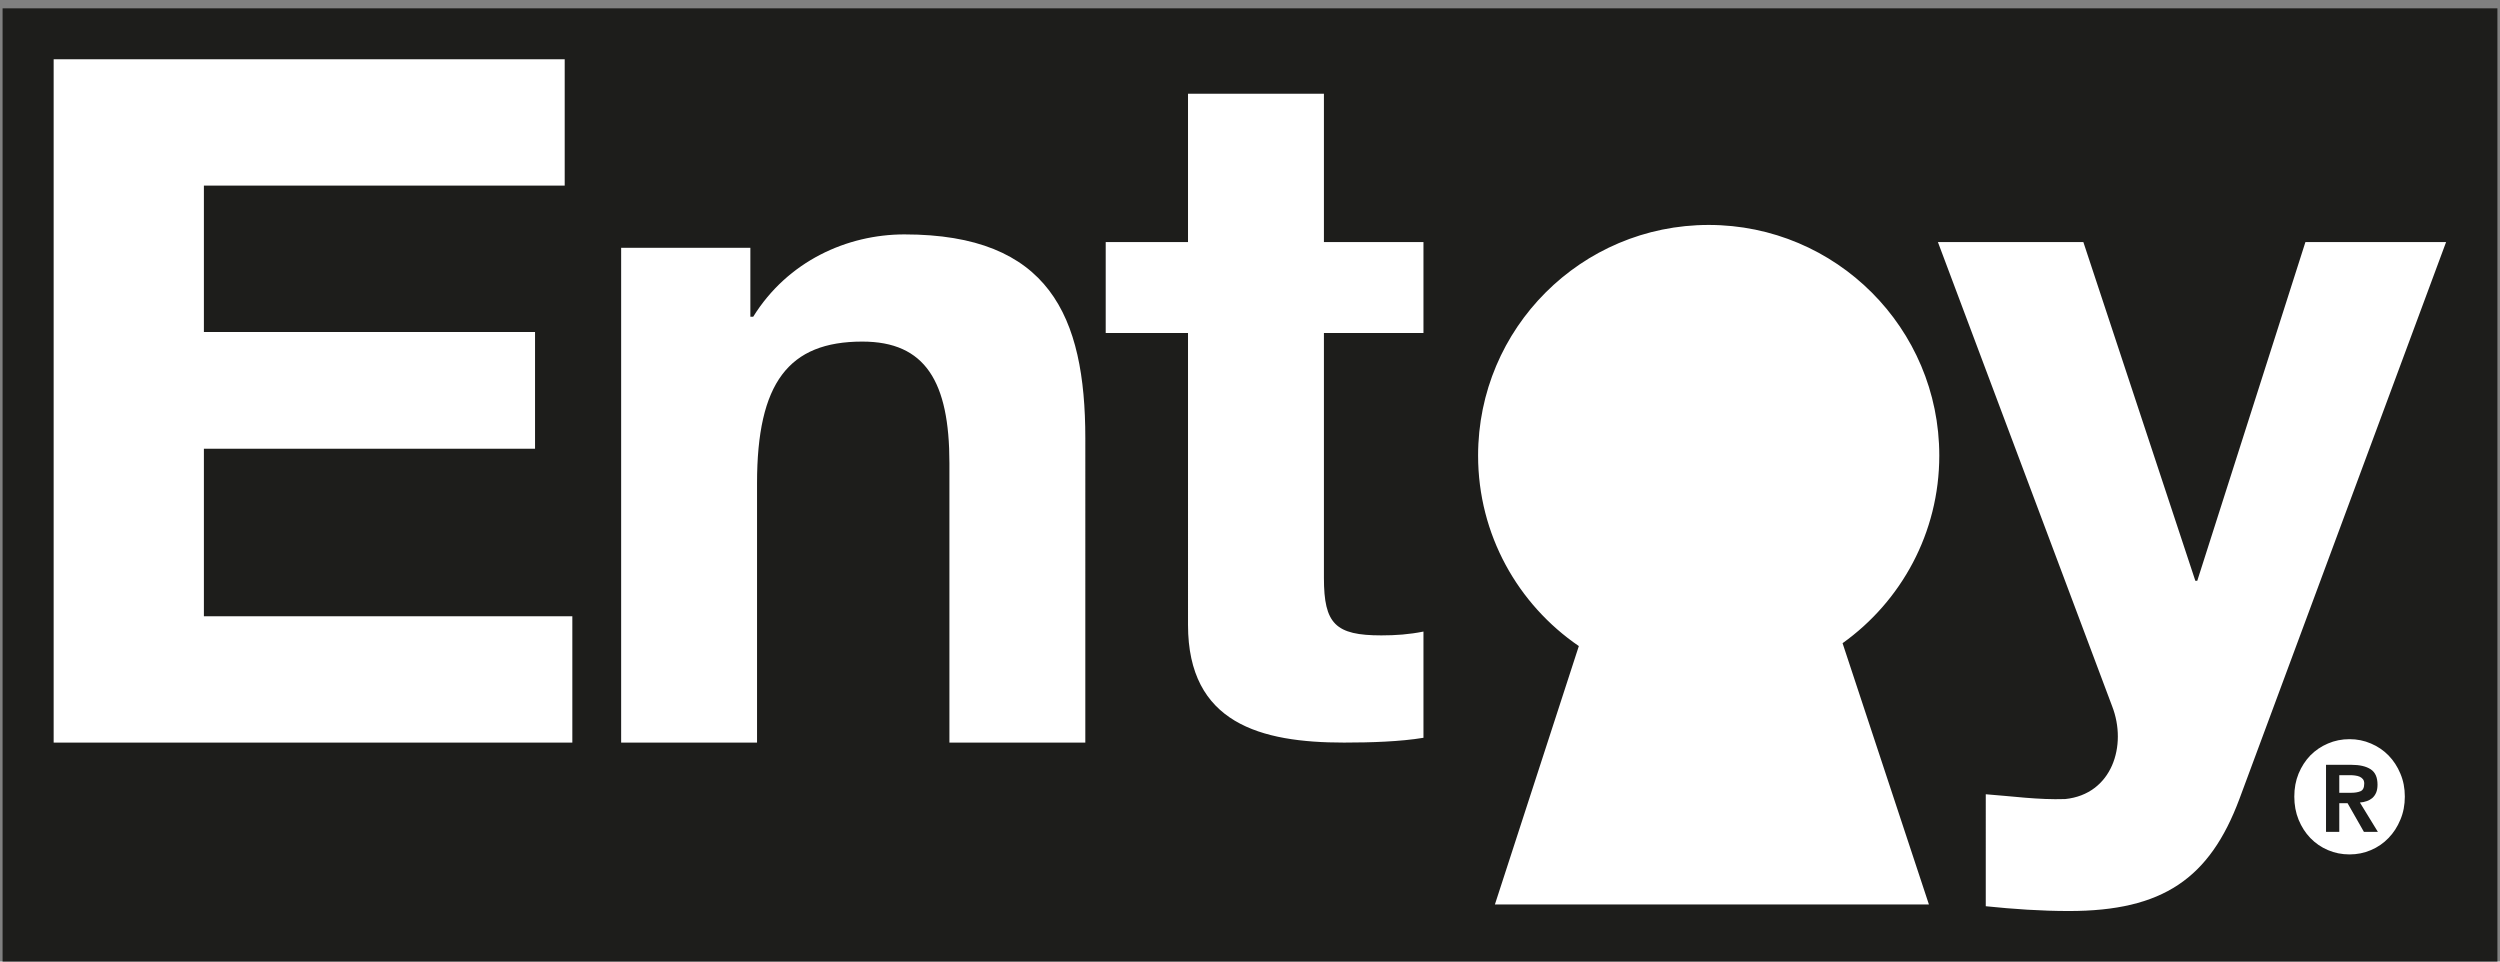
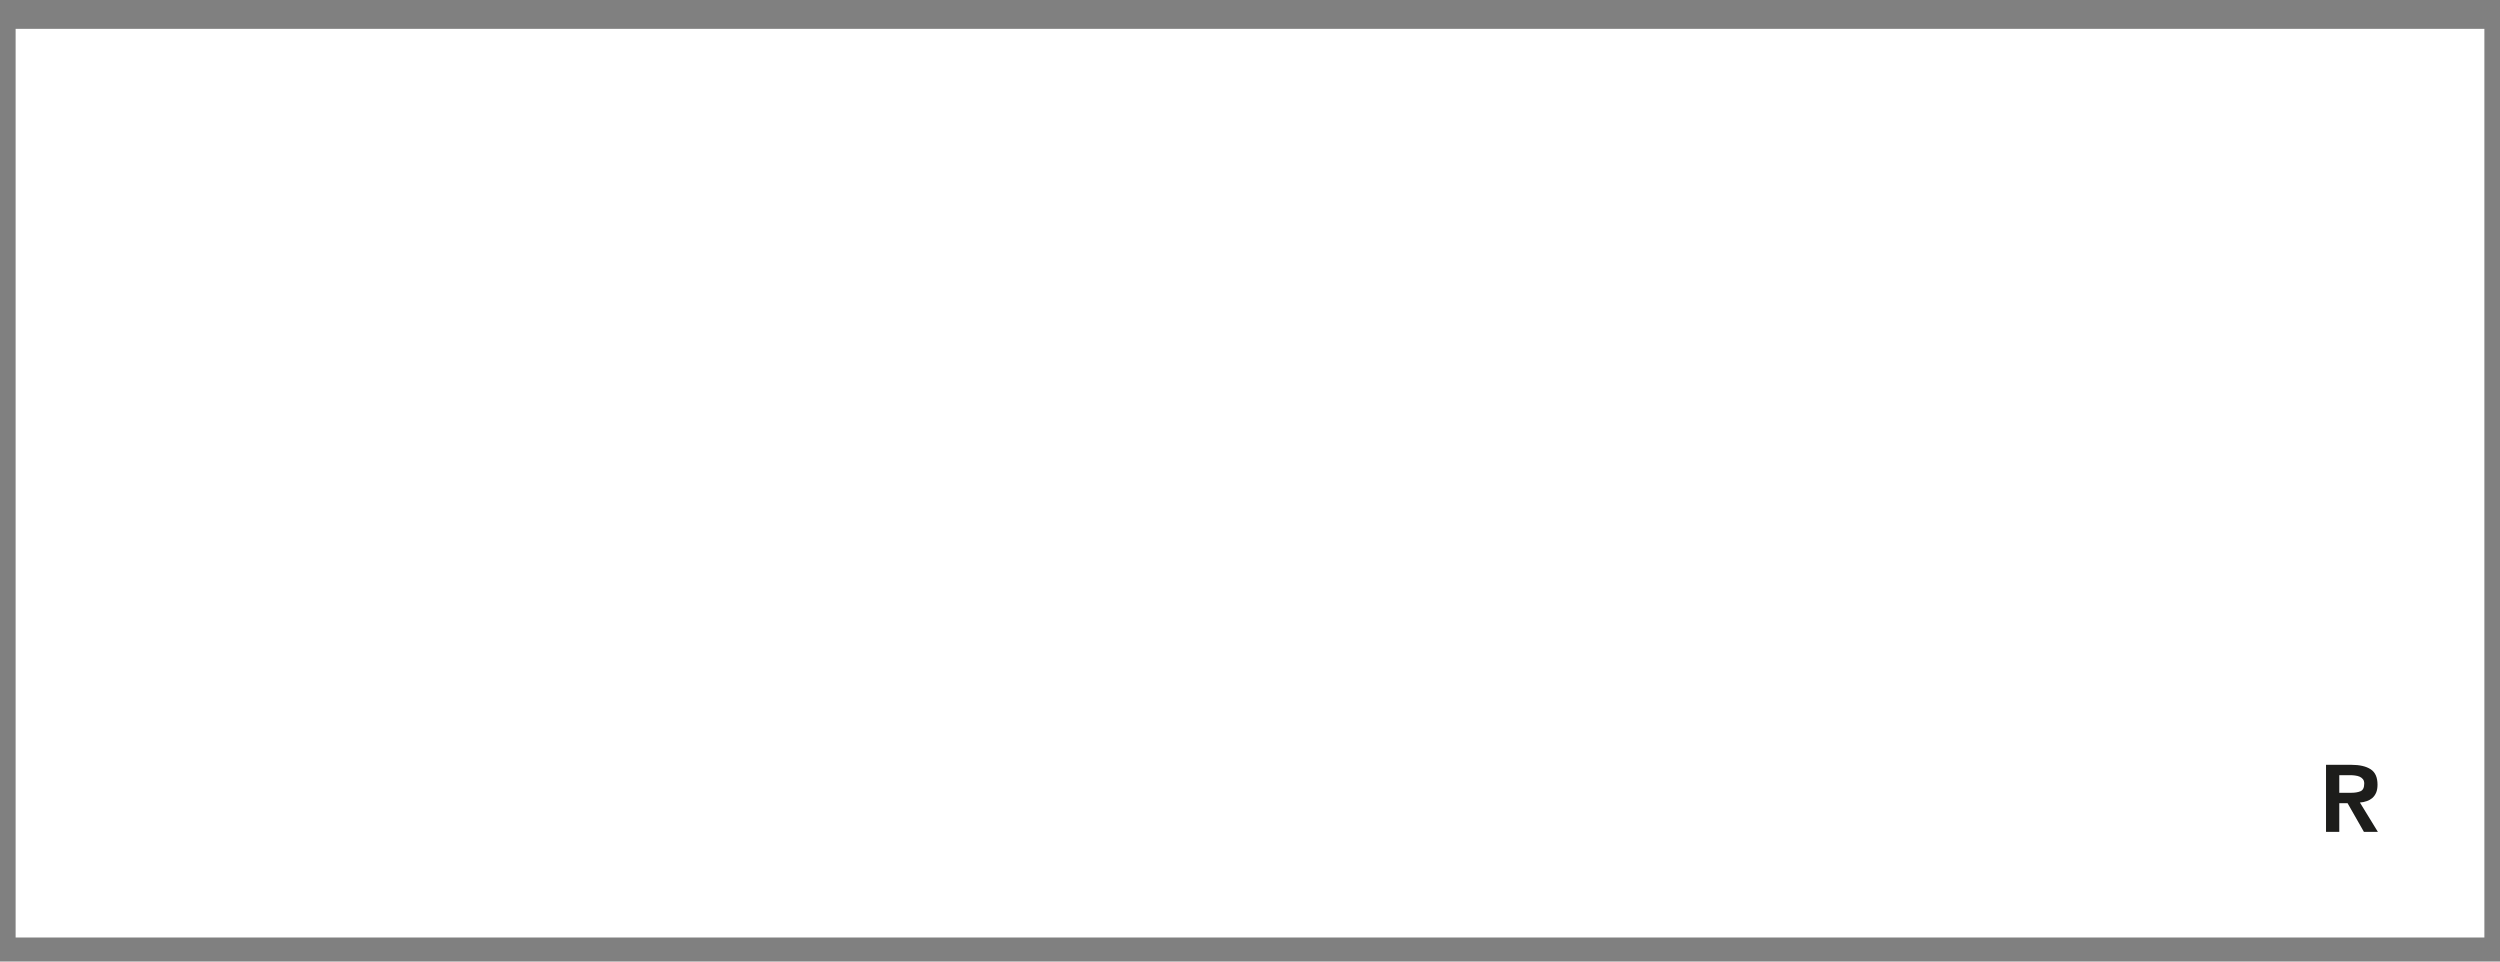
<svg xmlns="http://www.w3.org/2000/svg" version="1.1" id="Livello_1" x="0px" y="0px" width="260px" height="100px" viewBox="0 0 260 100" enable-background="new 0 0 260 100" xml:space="preserve">
  <rect x="0" y="0" width="260" height="100" fill="#808080" stroke="none" />
  <rect x="1.625" y="3" fill="#FFFFFF" width="256.75" height="94.5" />
  <g>
-     <path fill="#1D1D1B" d="M0.269,100h259.462V0.868H0.269V100z M59.523,77.229H5.58V6.164h53.149v13.138H21.205V34.53h34.439v12.141   H21.205V64.09h38.318V77.229z M112.874,77.229H98.739V48.165c0-8.461-2.488-12.64-9.057-12.64c-7.665,0-10.95,4.279-10.95,14.73   v26.974H64.599V25.77h13.439v7.168h0.296c3.582-5.774,9.755-8.56,15.726-8.56c15.028,0,18.813,8.459,18.813,21.199V77.229z    M148.04,34.63h-10.352v25.479c0,4.776,1.193,5.971,5.975,5.971c1.491,0,2.886-0.098,4.377-0.398V76.73   c-2.388,0.398-5.473,0.499-8.262,0.499c-8.659,0-16.225-1.992-16.225-12.243V34.63h-8.559v-9.455h8.559V9.746h14.135v15.429h10.352   V34.63z M200.608,94.066h-45.139l8.73-26.875c-6.321-4.318-10.477-11.581-10.477-19.814c0-13.245,10.739-23.983,23.982-23.983   c13.245,0,23.982,10.738,23.982,23.983c0,8.048-3.972,15.168-10.059,19.516L200.608,94.066z M249.637,85.252   c-0.301,0.735-0.712,1.367-1.23,1.901c-0.514,0.539-1.127,0.959-1.826,1.257c-0.695,0.299-1.44,0.45-2.227,0.45   c-0.802,0-1.556-0.151-2.25-0.45c-0.702-0.298-1.306-0.718-1.829-1.257c-0.513-0.534-0.919-1.166-1.221-1.901   c-0.299-0.734-0.446-1.535-0.446-2.406c0-0.871,0.147-1.667,0.446-2.395c0.302-0.725,0.708-1.352,1.221-1.887   c0.523-0.527,1.127-0.941,1.829-1.238c0.694-0.302,1.448-0.453,2.25-0.453c0.787,0,1.532,0.151,2.227,0.453   c0.699,0.297,1.312,0.711,1.826,1.238c0.519,0.535,0.93,1.162,1.23,1.887c0.312,0.728,0.465,1.523,0.465,2.395   C250.102,83.717,249.949,84.517,249.637,85.252 M232.896,83.102c-3.088,8.261-7.964,11.644-17.718,11.644   c-2.887,0-5.772-0.199-8.658-0.498V82.603c2.689,0.197,5.471,0.596,8.26,0.499c4.881-0.499,6.471-5.576,4.881-9.658l-18.119-48.269   h15.127l11.648,35.232h0.197l11.25-35.232h14.63L232.896,83.102z" />
    <path fill="#1D1D1B" d="M244.532,79.54c0.879,0,1.547,0.156,2.023,0.468c0.472,0.31,0.707,0.838,0.707,1.597   c0,0.319-0.046,0.596-0.141,0.823c-0.095,0.224-0.227,0.41-0.391,0.558c-0.169,0.142-0.361,0.255-0.585,0.329   c-0.22,0.081-0.457,0.127-0.715,0.148l1.867,3.049h-1.451l-1.698-2.979h-0.863v2.979h-1.379V79.54H244.532z M244.516,82.45   c0.401,0,0.729-0.055,0.983-0.165c0.253-0.111,0.381-0.377,0.381-0.8c0-0.187-0.046-0.338-0.134-0.449   c-0.088-0.11-0.203-0.194-0.339-0.259c-0.141-0.061-0.299-0.102-0.465-0.122c-0.176-0.026-0.334-0.036-0.493-0.036h-1.164v1.831   H244.516z" />
  </g>
</svg>